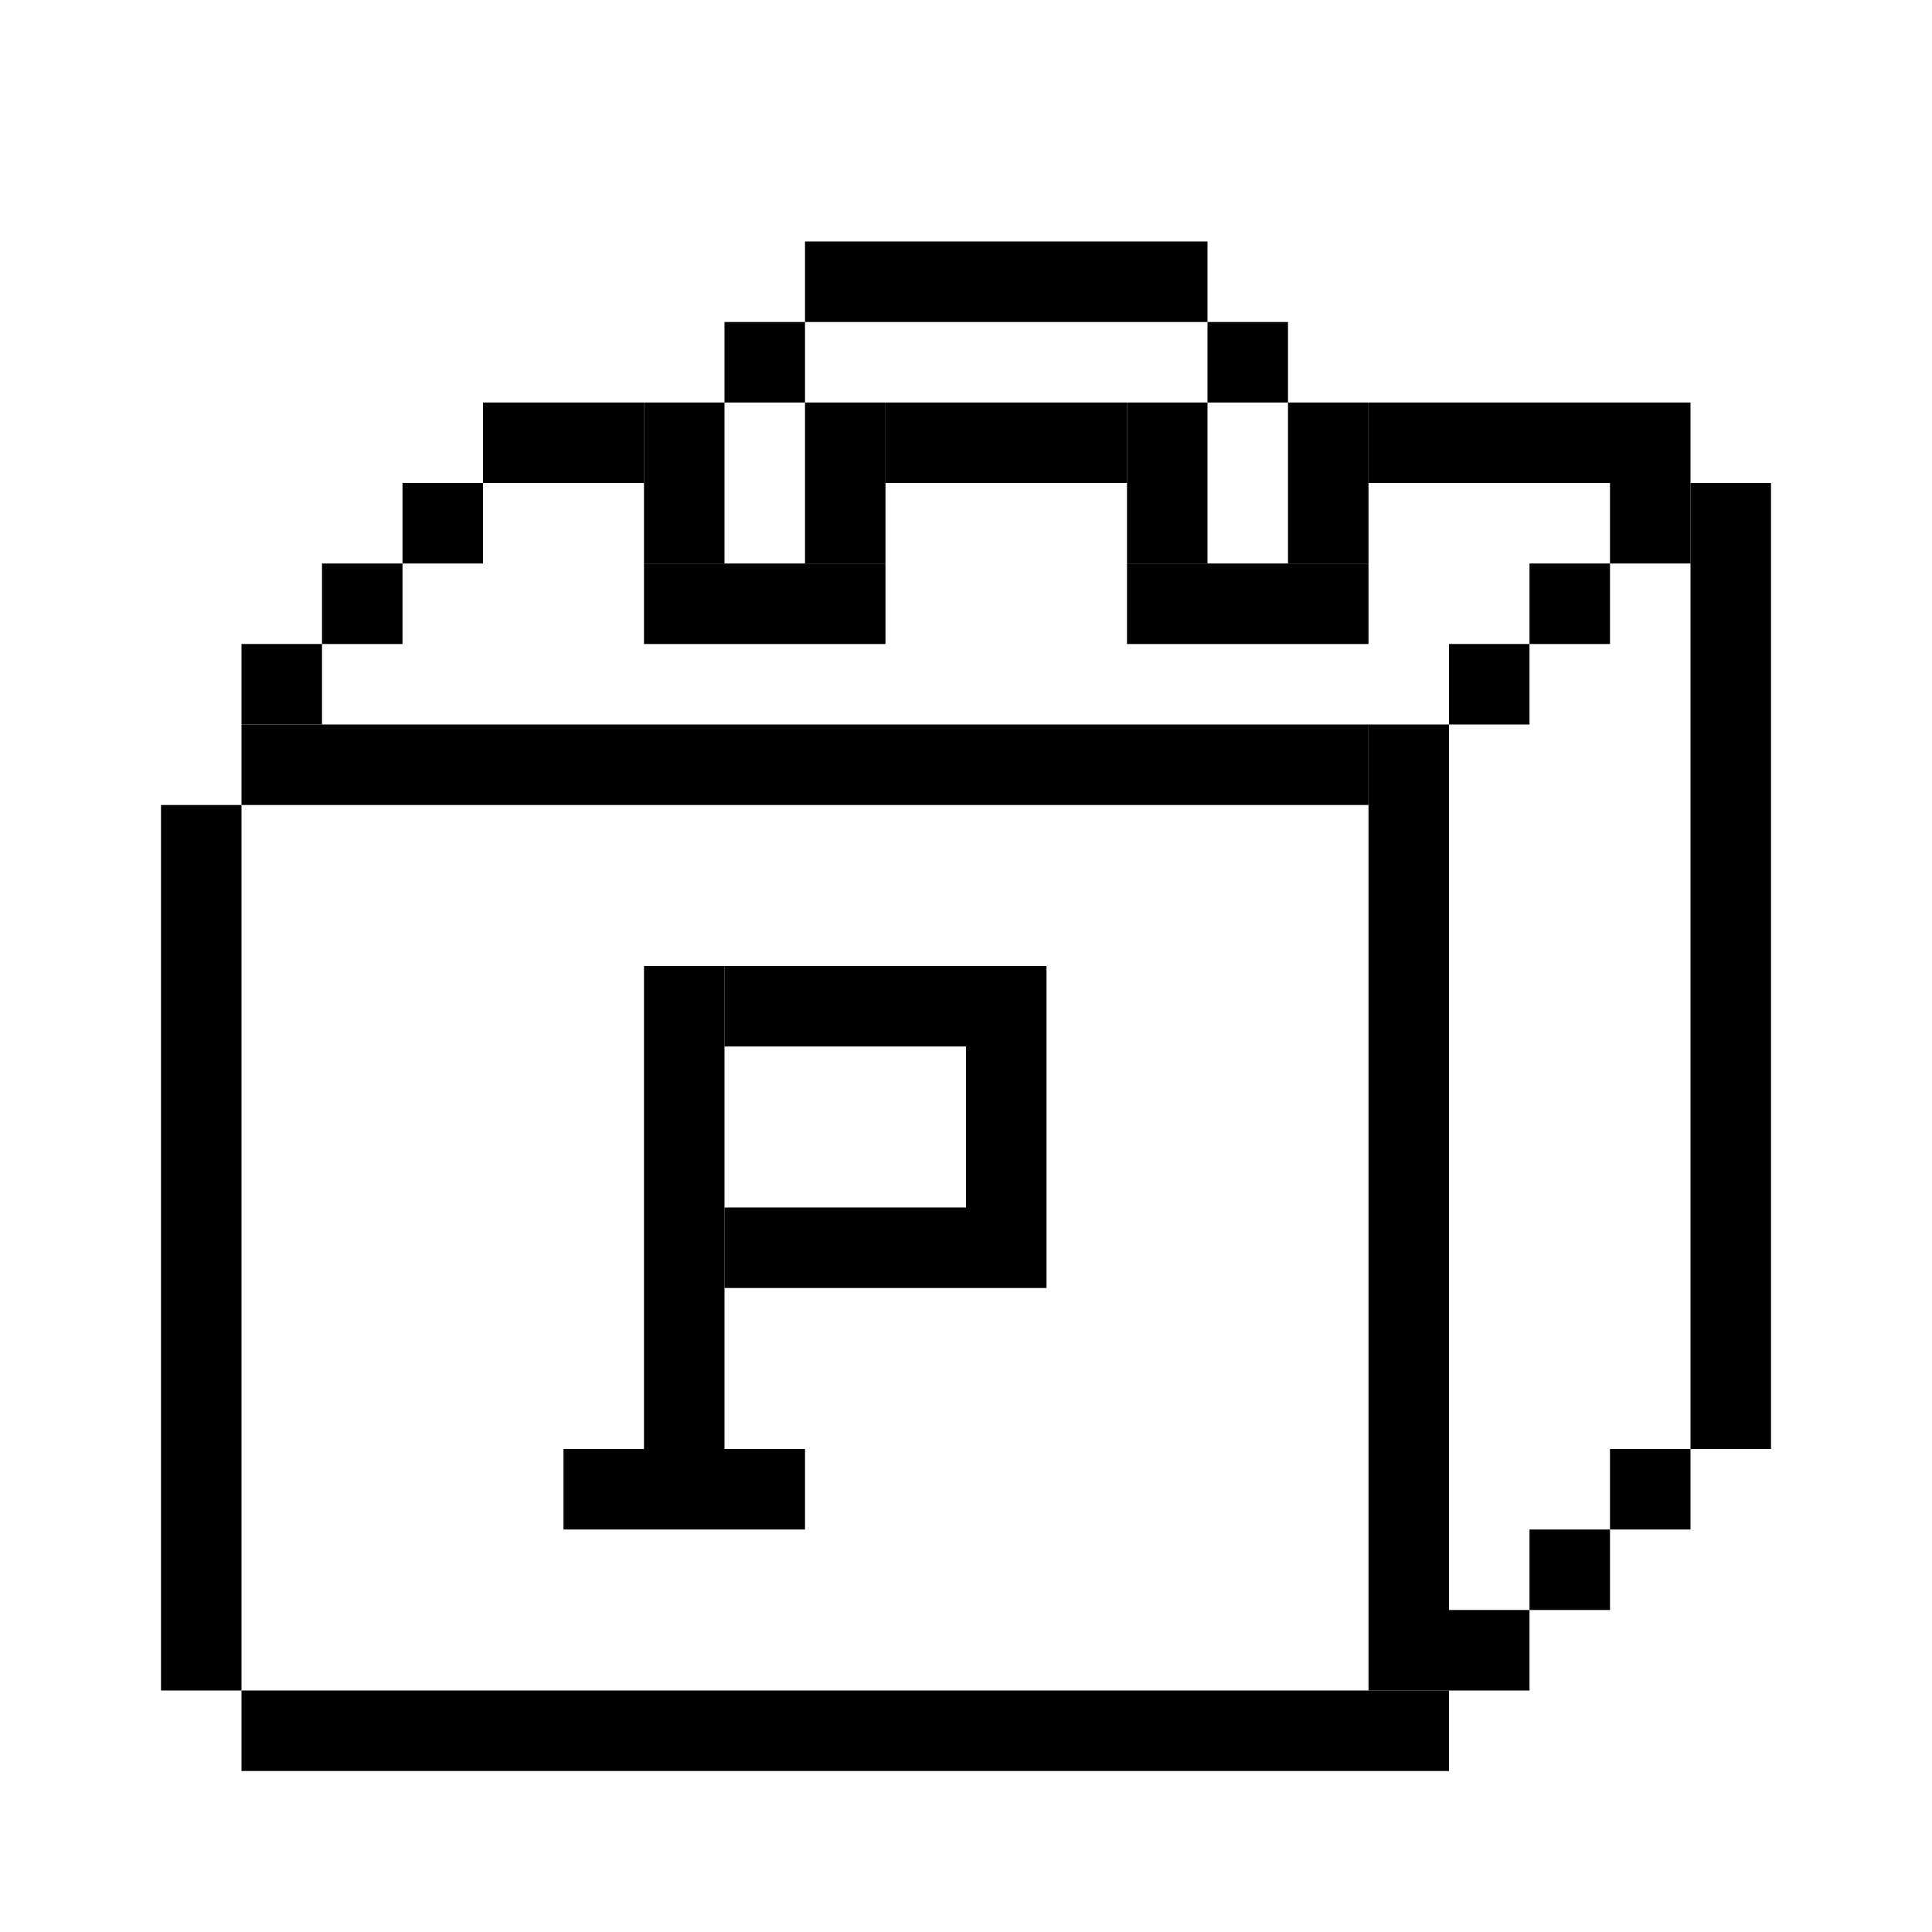
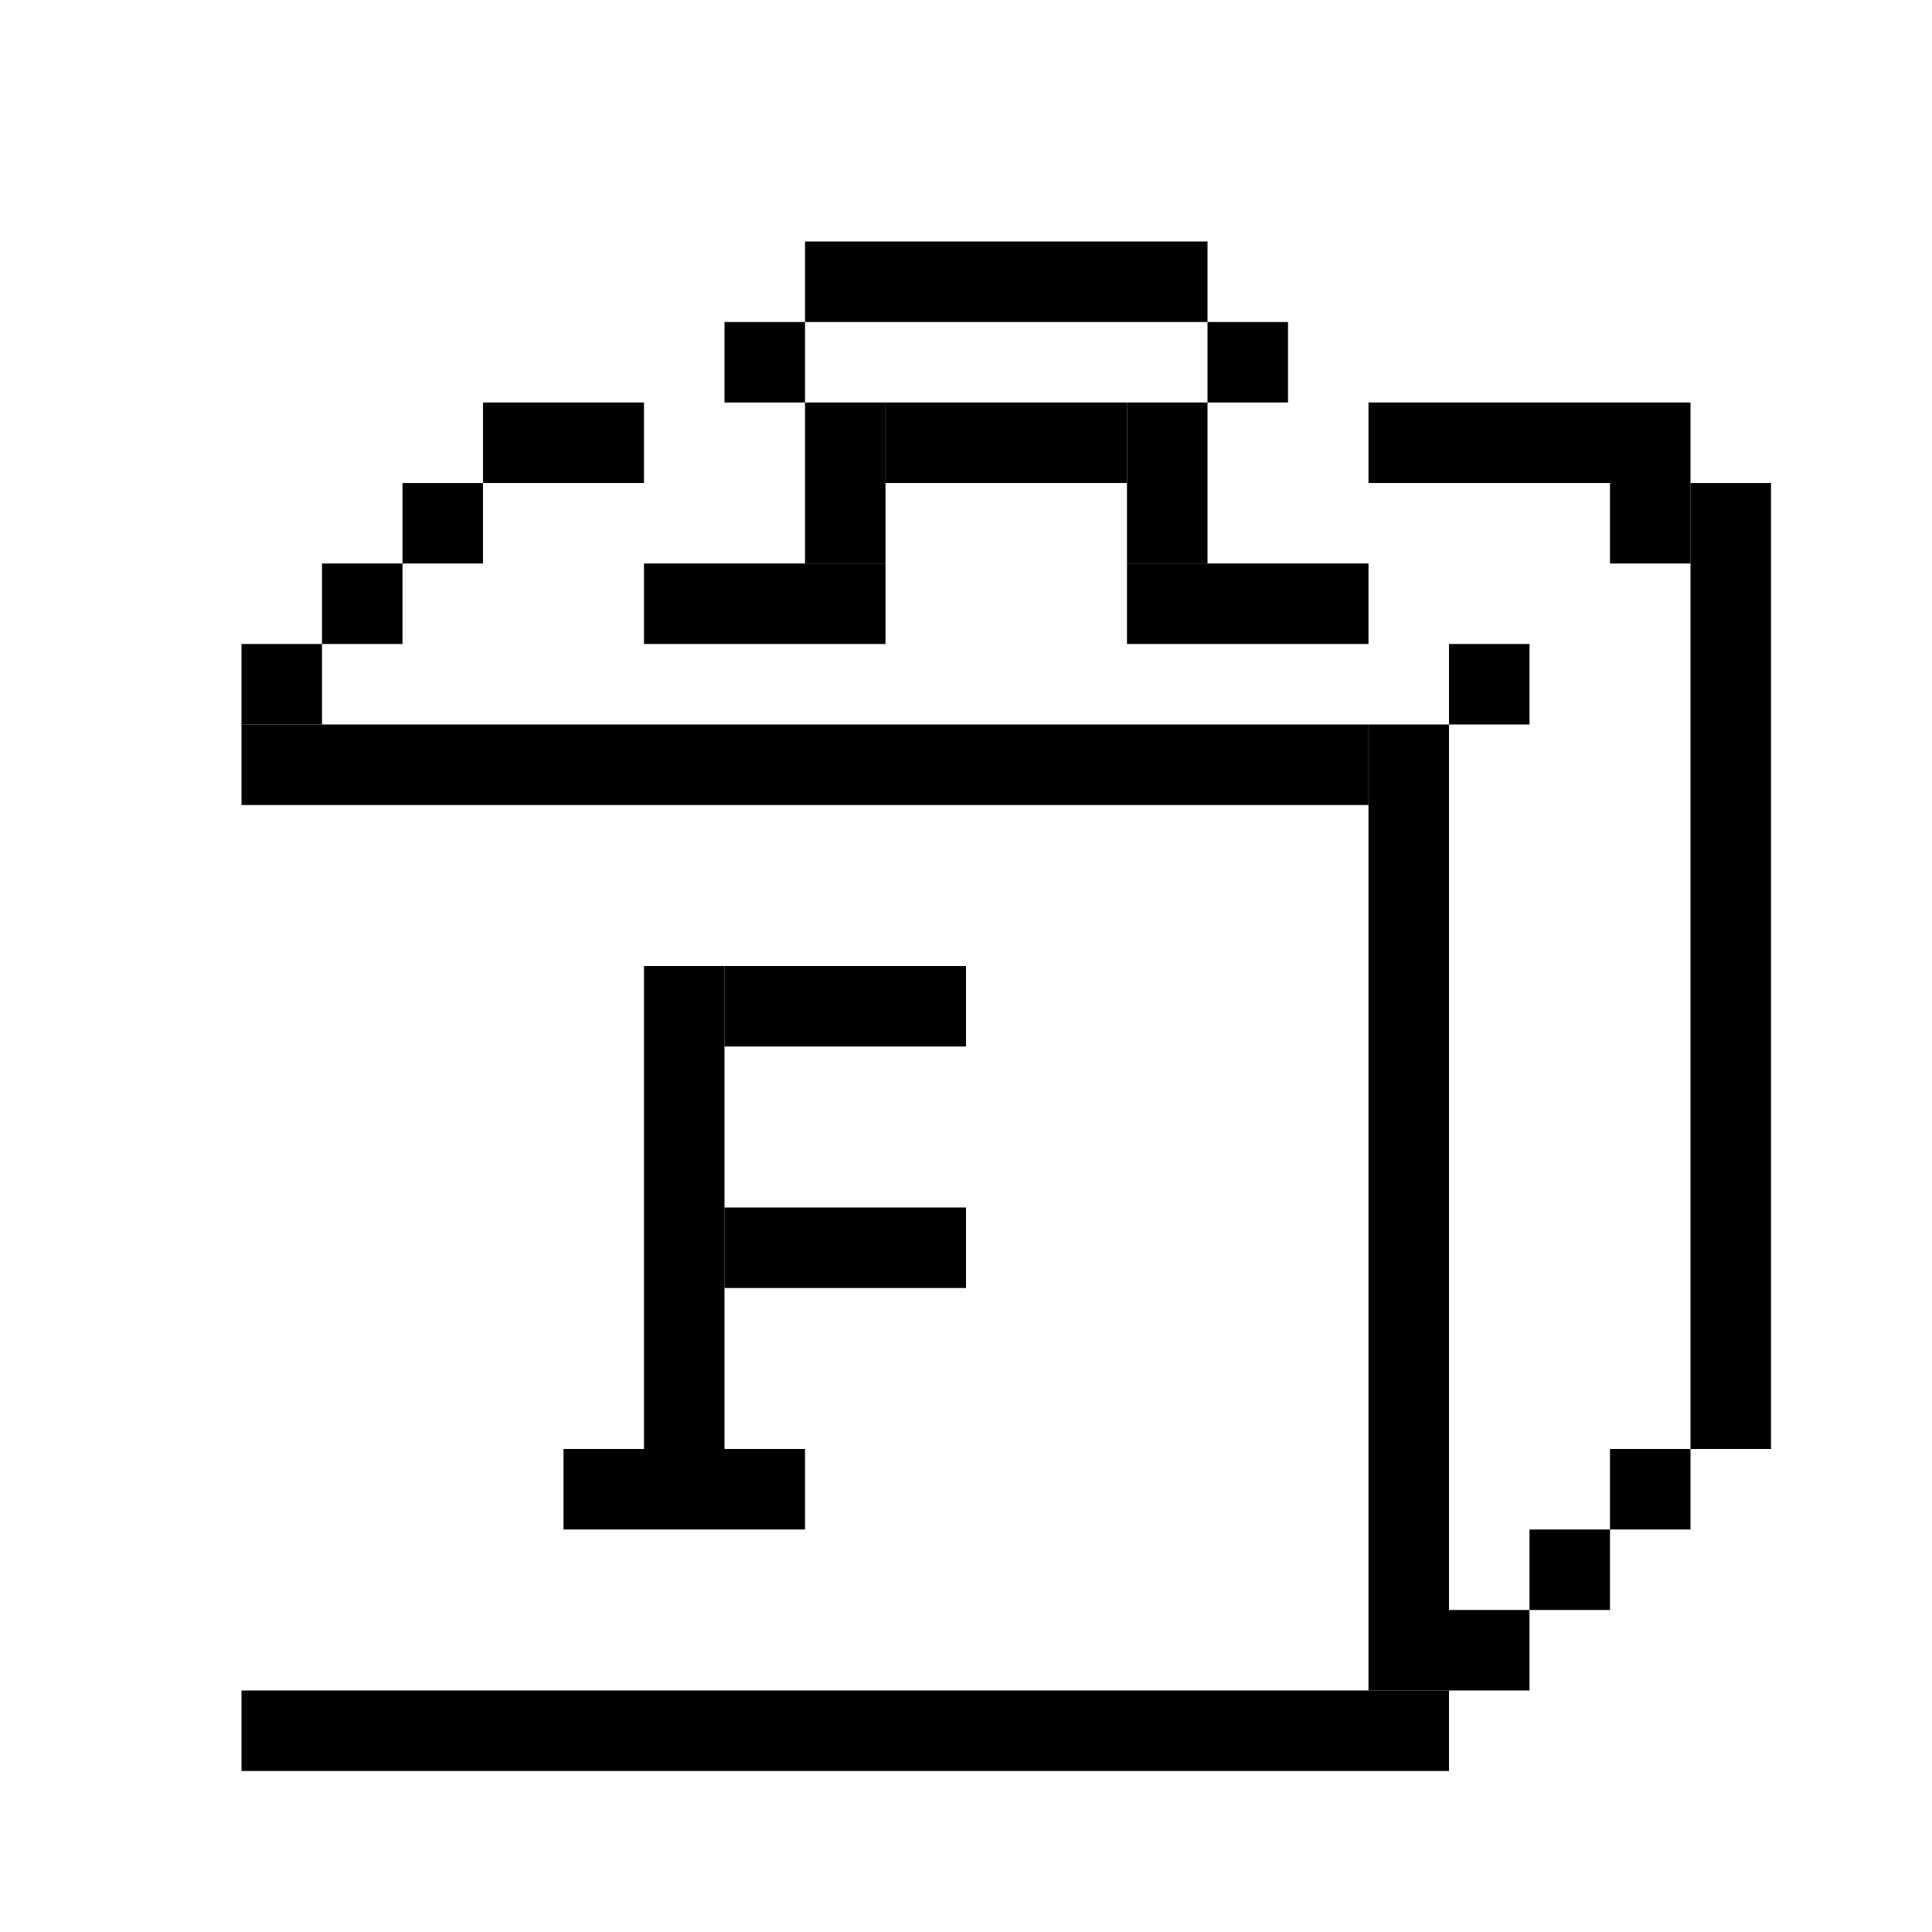
<svg xmlns="http://www.w3.org/2000/svg" width="24" height="24" viewBox="0 0 24 24" fill="none">
  <rect x="3" y="21" width="15" height="1" fill="black" />
-   <rect x="2" y="10" width="1" height="11" fill="black" />
  <rect x="8" y="12" width="1" height="6" fill="black" />
  <rect width="3" height="1" transform="matrix(1 0 0 -1 7 19)" fill="black" />
-   <rect x="12" y="12" width="1" height="4" fill="black" />
  <rect x="9" y="16" width="1" height="3" transform="rotate(-90 9 16)" fill="black" />
  <rect x="9" y="13" width="1" height="3" transform="rotate(-90 9 13)" fill="black" />
  <rect x="3" y="9" width="14" height="1" fill="black" />
  <rect x="17" y="9" width="1" height="12" fill="black" />
  <rect x="18" y="20" width="1" height="1" fill="black" />
  <rect x="18" y="8" width="1" height="1" fill="black" />
  <rect x="3" y="8" width="1" height="1" fill="black" />
  <rect x="19" y="19" width="1" height="1" fill="black" />
  <rect x="20" y="18" width="1" height="1" fill="black" />
-   <rect x="19" y="7" width="1" height="1" fill="black" />
  <rect x="20" y="6" width="1" height="1" fill="black" />
  <rect x="4" y="7" width="1" height="1" fill="black" />
  <rect x="5" y="6" width="1" height="1" fill="black" />
  <rect x="9" y="4" width="1" height="1" fill="black" />
  <rect x="15" y="4" width="1" height="1" fill="black" />
  <rect x="10" y="3" width="5" height="1" fill="black" />
  <rect x="11" y="5" width="3" height="1" fill="black" />
  <rect x="17" y="5" width="4" height="1" fill="black" />
  <rect x="6" y="5" width="2" height="1" fill="black" />
  <rect x="8" y="7" width="3" height="1" fill="black" />
-   <rect x="8" y="5" width="1" height="2" fill="black" />
  <rect x="10" y="5" width="1" height="2" fill="black" />
  <rect x="14" y="5" width="1" height="2" fill="black" />
-   <rect x="16" y="5" width="1" height="2" fill="black" />
  <rect x="14" y="7" width="3" height="1" fill="black" />
  <rect x="21" y="6" width="1" height="12" fill="black" />
</svg>